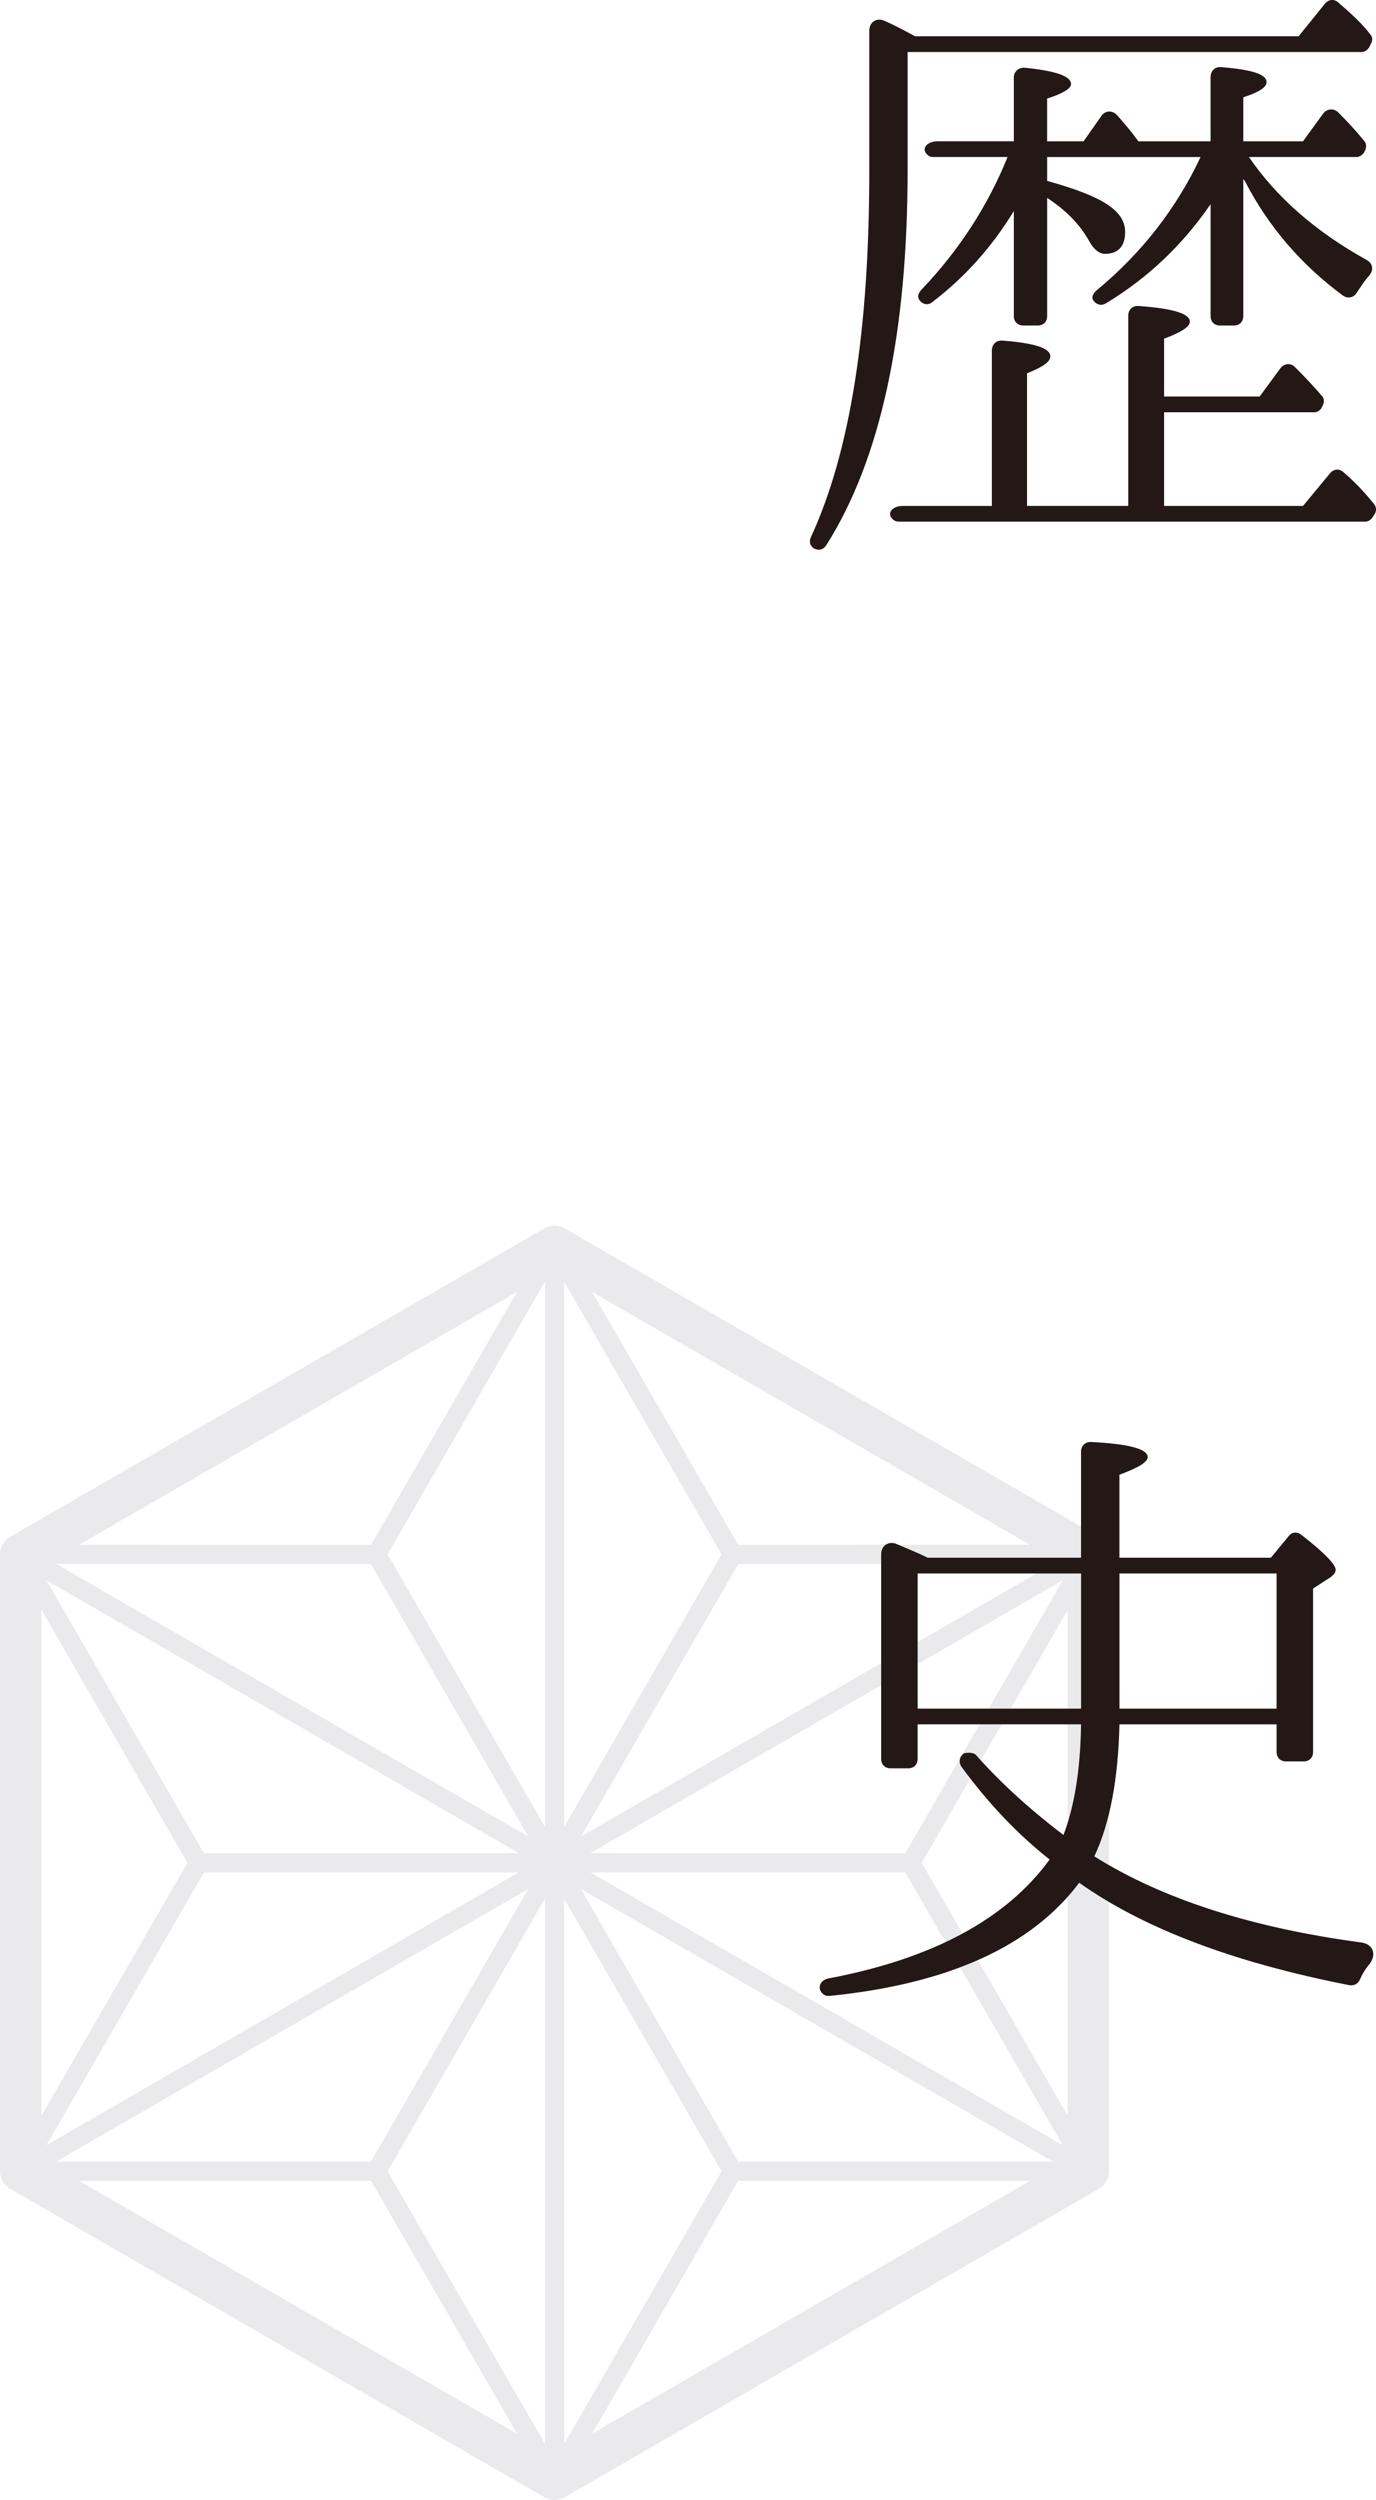
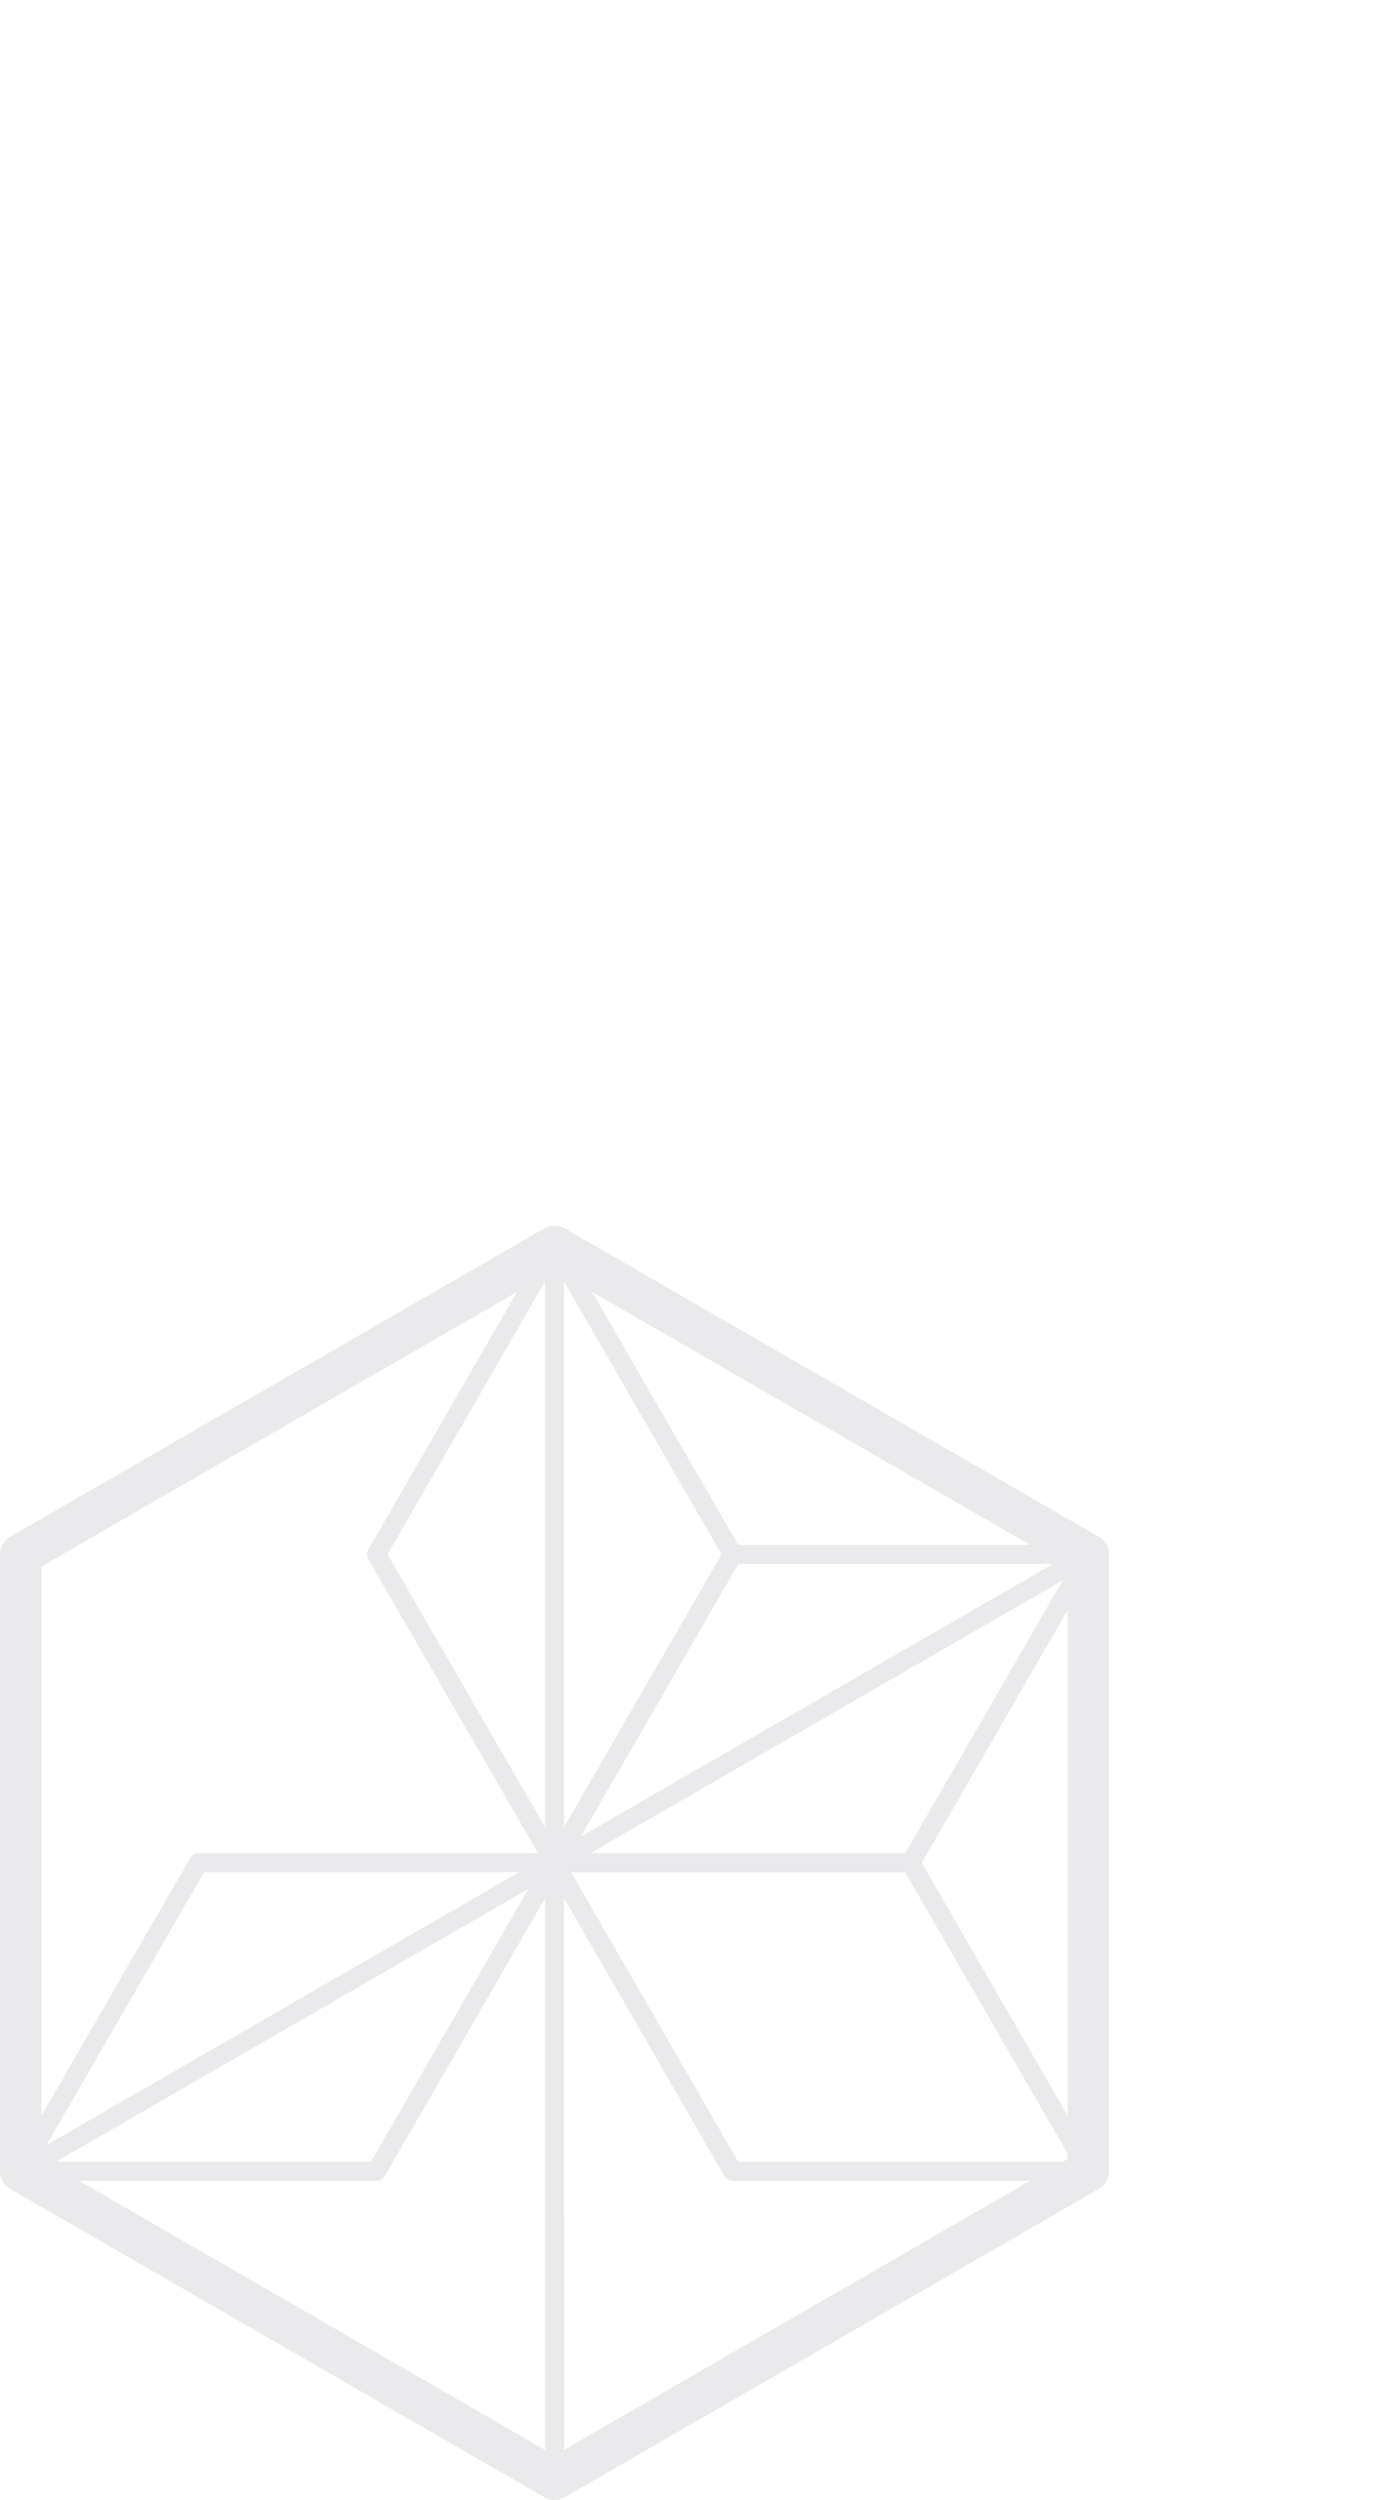
<svg xmlns="http://www.w3.org/2000/svg" id="main1" width="56.045" height="101.82" viewBox="0 0 56.045 101.82">
  <style>.st0{fill:#EAEAED;} .st1{fill:#231815;} .st2{fill:#CB3B08;} .st3{fill:#9F3427;} .st4{fill:#963523;} .st5{fill:none;stroke:#963523;stroke-width:5.669;stroke-miterlimit:10;} .st6{fill:none;stroke:#963523;stroke-width:0.5;stroke-miterlimit:10;} .st7{fill:none;stroke:#81342A;stroke-miterlimit:10;} .st8{fill:#FFFFFF;} .st9{fill:none;stroke:#963523;stroke-width:5.669;stroke-miterlimit:10;stroke-dasharray:2.816,2.816;}</style>
  <path class="st0" d="M22.585 101.82c-.146 0-.291-.037-.421-.113L.421 89.154C.16 89.003 0 88.725 0 88.424V63.317c0-.301.16-.579.421-.729l21.743-12.554c.261-.151.582-.151.842 0L44.75 62.588c.261.151.421.429.421.729v25.107c0 .301-.16.579-.421.73l-21.744 12.553c-.13.075-.275.113-.421.113zM1.684 87.938l20.901 12.067 20.901-12.067V63.803L22.585 51.736 1.684 63.803v24.135z" />
  <path class="st0" d="M22.59 76.259c-.139 0-.267-.074-.337-.195L15 63.503c-.07-.12-.07-.268 0-.388l7.248-12.562c.139-.24.534-.241.673 0l7.258 12.562c.069.121.069.269 0 .389l-7.253 12.562c-.069.119-.198.193-.336.193zm-6.805-12.95l6.804 11.784 6.803-11.784-6.809-11.784-6.798 11.784z" />
-   <path class="st0" d="M22.59 101.383c-.139 0-.267-.074-.337-.195L15 88.627c-.07-.12-.07-.268 0-.388l7.248-12.562c.139-.24.534-.241.673 0l7.258 12.562c.069.12.069.269 0 .389l-7.253 12.562c-.069.119-.198.193-.336.193zm-6.805-12.95l6.804 11.784 6.803-11.784-6.809-11.784-6.798 11.784z" />
  <path class="st0" d="M37.095 76.26H22.59c-.139 0-.267-.074-.337-.195-.07-.12-.07-.268 0-.389l7.253-12.562c.069-.12.198-.195.337-.195l14.503-.004c.139 0 .267.074.337.194.07.12.07.269 0 .389l-7.25 12.566c-.071.121-.2.196-.338.196zm-13.832-.778H36.87l6.802-11.788-13.605.004-6.804 11.784z" />
  <path class="st0" d="M15.336 88.821H.831c-.139 0-.267-.074-.337-.195-.069-.12-.069-.268 0-.388l7.253-12.562c.069-.12.198-.194.337-.194l14.503-.004c.139 0 .267.074.337.194.07.12.07.269 0 .389l-7.25 12.566c-.07.12-.199.194-.338.194zm-13.832-.778h13.607l6.802-11.788-13.604.004-6.805 11.784z" />
-   <path class="st0" d="M8.082 76.26c-.139 0-.267-.074-.337-.195L.494 63.499c-.069-.12-.069-.269 0-.389.07-.12.198-.194.337-.194l14.503.004c.139 0 .267.074.337.195l7.253 12.562c.07.12.07.268 0 .389-.069.12-.198.195-.337.195L8.082 76.26zM1.504 63.694l6.802 11.788h13.607l-6.804-11.784-13.605-.004z" />
  <path class="st0" d="M29.84 88.821c-.139 0-.267-.074-.337-.195l-7.25-12.566c-.07-.12-.07-.269 0-.389s.198-.194.337-.194l14.502.004c.139 0 .267.074.337.194l7.253 12.562c.07.12.07.268 0 .388-.069.12-.198.195-.337.195l-14.505.001zm-6.577-12.566l6.802 11.788h13.608l-6.805-11.784-13.605-.004z" />
  <g>
-     <path class="st0" d="M44.345 88.821c-.066 0-.133-.017-.194-.052L.637 63.641c-.186-.107-.25-.345-.142-.531.108-.187.347-.25.531-.142L44.54 88.095c.186.107.25.345.142.531-.072.125-.203.195-.337.195z" />
-   </g>
+     </g>
  <g>
    <path class="st0" d="M.831 88.821c-.134 0-.265-.07-.337-.195-.107-.186-.044-.424.142-.531L44.15 62.968c.186-.107.423-.044.531.142.107.186.044.424-.142.531L1.025 88.769c-.061.035-.128.052-.194.052z" />
  </g>
  <g>
    <path class="st0" d="M22.59 101.383c-.215 0-.389-.174-.389-.389l-.005-50.248c0-.215.174-.389.389-.389.215 0 .389.174.389.389l.005 50.248c-.001.215-.175.389-.389.389z" />
  </g>
  <g>
-     <path class="st1" d="M55.76 1.94c-.076.103-.179.179-.307.179H36.967v4.813c0 6.683-1.102 11.778-3.303 15.26-.128.205-.333.256-.538.128-.128-.102-.179-.256-.102-.435 1.613-3.482 2.382-8.45 2.382-14.927v-5.71c0-.332.281-.538.589-.41.434.179.845.41 1.28.64h15.618L53.968.146c.153-.179.384-.205.563-.025.563.486.998.896 1.28 1.28.103.103.103.256.025.384l-.076.155zm.129 19.152c-.077.102-.18.154-.282.154H36.609c-.154 0-.256-.077-.333-.205-.103-.23.153-.435.486-.435h3.636v-6.324c0-.256.18-.435.436-.41 1.306.102 1.946.307 1.946.64 0 .231-.308.435-.948.691v5.402h4.123v-7.758c0-.231.179-.41.435-.384 1.383.102 2.074.307 2.074.64 0 .205-.358.435-1.05.691v2.356h3.892l.846-1.152c.153-.205.435-.231.614-.025.409.41.768.793 1.075 1.152.103.103.103.256.025.41l-.051.102c-.077.103-.18.154-.282.154h-6.119v3.815h5.658l1.102-1.332c.153-.179.384-.205.564-.025.486.41.895.871 1.228 1.28.103.128.103.281.025.41l-.102.153zm-.615-9.192c-.128.23-.384.282-.589.128-1.664-1.229-3.021-2.79-3.969-4.634l-.076-.102v5.582c0 .23-.154.384-.385.384h-.562c-.231 0-.385-.153-.385-.384V8.316c-1.126 1.639-2.534 2.996-4.275 4.045-.18.103-.358.051-.486-.102-.102-.128-.052-.307.153-.461 1.817-1.51 3.226-3.328 4.199-5.402h-6.248v.973l.18.051c1.972.563 2.996 1.127 2.996 2.023 0 .589-.282.896-.819.896-.23 0-.461-.18-.641-.512-.358-.64-.896-1.229-1.716-1.767v4.814c0 .23-.153.384-.384.384h-.589c-.23 0-.384-.153-.384-.384V8.597c-.922 1.511-2.049 2.74-3.329 3.712-.153.128-.358.102-.486-.051-.128-.128-.103-.307.077-.486 1.511-1.587 2.688-3.405 3.482-5.377h-3.047c-.128 0-.23-.077-.308-.205-.103-.23.153-.436.512-.436h3.099v-2.61c0-.23.205-.41.461-.384 1.229.128 1.869.333 1.869.666 0 .179-.333.384-.974.589v1.741h1.485l.717-1.024c.154-.23.436-.256.641-.051.281.333.589.666.87 1.075h2.944V3.144c0-.256.18-.436.436-.41 1.229.102 1.844.281 1.844.614 0 .205-.308.41-.947.615v1.792h2.432l.819-1.127c.154-.205.435-.23.615-.051.358.358.717.743 1.05 1.152.103.103.103.256.051.384l-.051.103c-.077.103-.18.179-.308.179H50.87c1.1 1.613 2.688 3.022 4.762 4.174.308.153.333.46.103.691-.154.179-.307.41-.461.64zM55.376 80.652c-.076.153-.23.23-.409.204-4.712-.922-8.373-2.304-11.01-4.173-1.946 2.586-5.326 4.122-10.165 4.608-.18.025-.308-.077-.385-.23-.076-.23.077-.436.359-.486 4.198-.794 7.22-2.407 8.986-4.839-1.331-1.05-2.509-2.305-3.584-3.765-.128-.179-.103-.435.102-.563 0 0 .358-.077.486.076.973 1.101 2.176 2.202 3.559 3.252.436-1.127.691-2.637.717-4.506h-6.657v1.408c0 .23-.153.384-.384.384h-.717c-.23 0-.384-.153-.384-.384V63.29c0-.333.307-.537.614-.409.486.205.922.384 1.28.563h6.247v-4.327c0-.23.18-.41.436-.385 1.511.077 2.278.282 2.278.615 0 .204-.384.435-1.151.717v3.38h6.17l.717-.871c.129-.179.358-.205.538-.051.922.717 1.383 1.203 1.383 1.408 0 .128-.077.205-.205.307l-.715.463v6.657c0 .23-.153.384-.384.384h-.717c-.23 0-.385-.153-.385-.384v-1.126h-6.4c-.052 2.228-.385 4.02-1.024 5.377 2.816 1.767 6.478 2.918 10.882 3.508.486.076.614.486.333.87-.18.205-.308.436-.411.666zM44.033 69.591v-5.505h-6.657v5.505h6.657zm7.963 0v-5.505h-6.4v5.505h6.4z" />
-   </g>
+     </g>
</svg>